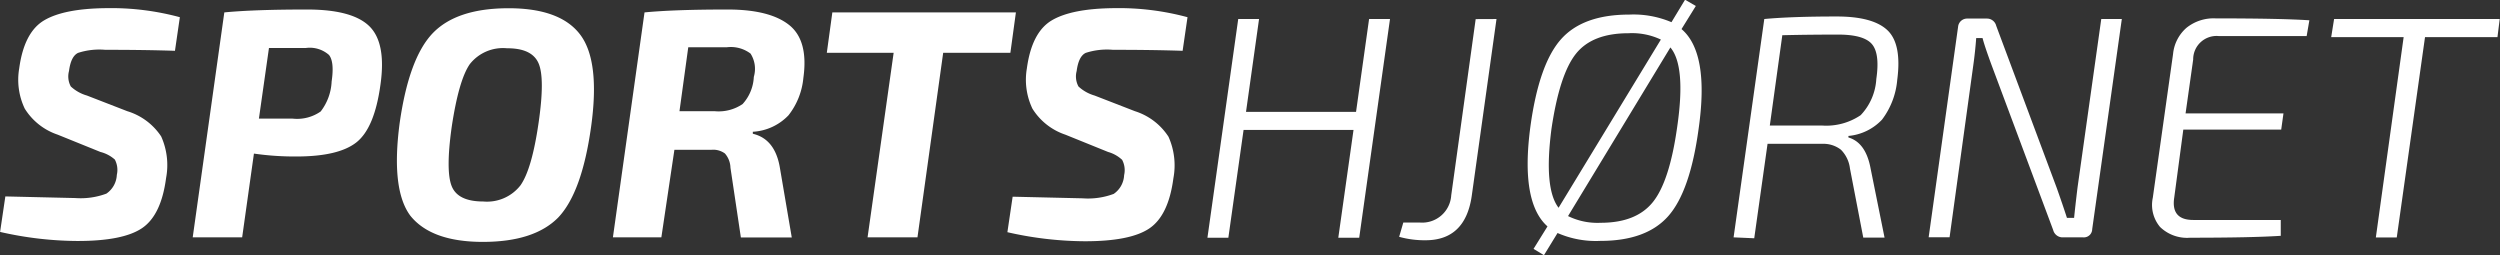
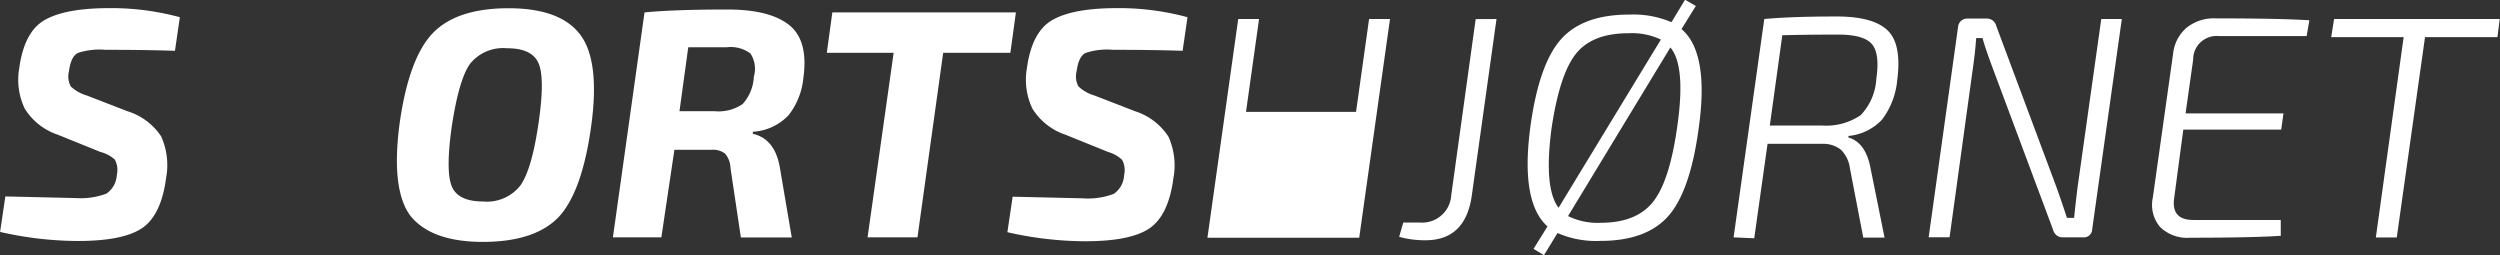
<svg xmlns="http://www.w3.org/2000/svg" id="Layer_1" data-name="Layer 1" viewBox="0 0 276.06 28.21">
  <rect x="0" y="0" width="276.06" height="28.21" fill="#333333" stroke="none" />
  <defs>
    <style>.cls-1{fill:#fff;}</style>
  </defs>
  <title>Sportshjørnet_logo_neg</title>
  <path class="cls-1" d="M123.06,252.68l-4.72-1.91a6.84,6.84,0,0,1-3.64-2.88,7.41,7.41,0,0,1-.61-4.43q.54-4,2.75-5.31t6.89-1.35a29.07,29.07,0,0,1,8.1,1l-.54,3.71q-3.24-.11-7.7-.11a7.61,7.61,0,0,0-3,.34q-.79.38-1,2a2.32,2.32,0,0,0,.2,1.71,4.39,4.39,0,0,0,1.78,1l4.46,1.73a6.87,6.87,0,0,1,3.74,2.79,7.73,7.73,0,0,1,.54,4.59q-.54,4.1-2.65,5.53t-7.15,1.42a39.1,39.1,0,0,1-8.53-1l.58-3.92,7.74.18a8.1,8.1,0,0,0,3.42-.49,2.65,2.65,0,0,0,1.15-2.07,2.43,2.43,0,0,0-.22-1.69A3.77,3.77,0,0,0,123.06,252.68Z" transform="translate(-111.97 -235.9)" />
-   <path class="cls-1" d="M133.25,262.11l3.49-24.84q3.31-.32,9.14-.32,5,0,6.88,1.85t1.22,6.46q-.65,4.75-2.63,6.34t-6.7,1.58a31.38,31.38,0,0,1-4.64-.32l-1.3,9.25ZM140.56,249h3.74a4.54,4.54,0,0,0,3.08-.79,5.82,5.82,0,0,0,1.21-3.31q.32-2.16-.29-2.93a3.2,3.2,0,0,0-2.56-.77l-4.07,0Z" transform="translate(-111.97 -235.9)" />
  <path class="cls-1" d="M159.76,239.56q2.65-2.75,8.37-2.75t7.92,2.93q2.2,2.93,1.19,10.17t-3.62,10q-2.65,2.7-8.33,2.7t-8-2.88q-2.16-2.88-1.19-10.22Q157.12,242.31,159.76,239.56Zm8.19,1.67a4.66,4.66,0,0,0-4.1,1.75q-1.22,1.75-2,6.93-.68,4.86,0,6.55t3.49,1.69a4.68,4.68,0,0,0,4.1-1.78q1.26-1.78,2-6.89.72-4.93,0-6.59T168,241.23Z" transform="translate(-111.97 -235.9)" />
  <path class="cls-1" d="M179.65,262.11l3.49-24.84q3.31-.32,9.18-.32,4.64,0,6.79,1.71t1.57,5.85a7.85,7.85,0,0,1-1.64,4.12,5.9,5.9,0,0,1-3.94,1.82l0,.22q2.48.58,3,3.82l1.3,7.63h-5.62l-1.15-7.7a2.49,2.49,0,0,0-.61-1.57,2.19,2.19,0,0,0-1.48-.41l-4.1,0L185,262.11ZM187,248.18h3.89a4.71,4.71,0,0,0,3.08-.79,4.77,4.77,0,0,0,1.24-3,3.13,3.13,0,0,0-.36-2.57,3.61,3.61,0,0,0-2.63-.7l-4.25,0Z" transform="translate(-111.97 -235.9)" />
  <path class="cls-1" d="M223.54,241.73h-7.42l-2.84,20.38h-5.51l2.88-20.38h-7.38l.61-4.46h20.27Z" transform="translate(-111.97 -235.9)" />
  <path class="cls-1" d="M234.33,252.68l-4.72-1.91a6.84,6.84,0,0,1-3.64-2.88,7.41,7.41,0,0,1-.61-4.43q.54-4,2.75-5.31T235,236.8a29.07,29.07,0,0,1,8.1,1l-.54,3.71q-3.24-.11-7.7-.11a7.61,7.61,0,0,0-3,.34q-.79.38-1,2a2.32,2.32,0,0,0,.2,1.71,4.39,4.39,0,0,0,1.78,1l4.46,1.73A6.87,6.87,0,0,1,241,251a7.73,7.73,0,0,1,.54,4.59q-.54,4.1-2.65,5.53t-7.15,1.42a39.1,39.1,0,0,1-8.53-1l.58-3.92,7.74.18a8.1,8.1,0,0,0,3.42-.49,2.65,2.65,0,0,0,1.15-2.07,2.43,2.43,0,0,0-.22-1.69A3.77,3.77,0,0,0,234.33,252.68Z" transform="translate(-111.97 -235.9)" />
-   <path class="cls-1" d="M265.46,238l-3.4,24.15h-2.31l1.68-11.9H249.29l-1.68,11.9H245.3l3.4-24.15H251l-1.44,10.25h12.15L263.15,238Z" transform="translate(-111.97 -235.9)" />
+   <path class="cls-1" d="M265.46,238l-3.4,24.15h-2.31l1.68-11.9l-1.68,11.9H245.3l3.4-24.15H251l-1.44,10.25h12.15L263.15,238Z" transform="translate(-111.97 -235.9)" />
  <path class="cls-1" d="M277.22,238l-2.73,19.5q-.7,4.93-5.11,4.93a10.43,10.43,0,0,1-2.91-.38l.46-1.58h1.79a3.21,3.21,0,0,0,3.5-3l2.7-19.46Z" transform="translate(-111.97 -235.9)" />
  <path class="cls-1" d="M299.23,236.56l-1.58,2.55q3.08,2.63,1.89,11-.94,6.93-3.36,9.66t-7.49,2.73a10.54,10.54,0,0,1-4.73-.87l-1.5,2.45-1.15-.7,1.54-2.48q-3-2.66-1.89-11,.94-6.89,3.36-9.64t7.56-2.75a10.72,10.72,0,0,1,4.66.84l1.5-2.48Zm-15.16,22.29,11.3-18.58a7.44,7.44,0,0,0-3.57-.7q-4,0-5.81,2.27t-2.7,8.29Q282.43,256.72,284.08,258.85Zm12.35-17.71-11.3,18.62a7.35,7.35,0,0,0,3.61.74q3.92,0,5.76-2.29t2.68-8.28Q298.15,243.21,296.43,241.15Z" transform="translate(-111.97 -235.9)" />
  <path class="cls-1" d="M303.4,262.11,306.79,238q3-.28,8-.28,4,0,5.6,1.52t1.08,5.48a8.46,8.46,0,0,1-1.68,4.39,5.79,5.79,0,0,1-3.71,1.8l0,.17q1.92.56,2.45,3.43l1.54,7.63h-2.35l-1.47-7.63a3.53,3.53,0,0,0-1-2.08,3.15,3.15,0,0,0-2-.65l-2.42,0-2.21,0-1.47,0-1.47,10.43Zm4-12.35h5.74a6.78,6.78,0,0,0,4.29-1.14,6.32,6.32,0,0,0,1.73-4q.42-2.87-.53-3.9t-3.85-1q-3.15,0-6,.07Z" transform="translate(-111.97 -235.9)" />
  <path class="cls-1" d="M346.27,238,343,261.2a.92.92,0,0,1-1,.91h-2.31a1.07,1.07,0,0,1-1-.81l-6.86-18.37q-.73-2-.94-2.83h-.7q-.11,1.51-.32,3l-2.62,19h-2.31l3.25-23.24a1,1,0,0,1,1-.91h2.21a1.05,1.05,0,0,1,1,.8l6.69,17.92q.73,2.07,1.12,3.29H341q.11-1.12.38-3.36L344,238Z" transform="translate(-111.97 -235.9)" />
  <path class="cls-1" d="M366.68,239.88h-9.73a2.58,2.58,0,0,0-2.8,2.59l-.84,5.95h10.81l-.25,1.79H353.06l-1,7.49q-.39,2.49,2.1,2.49h9.66v1.75q-3.22.21-10,.21a4.28,4.28,0,0,1-3.33-1.19,3.78,3.78,0,0,1-.8-3.22l2.24-15.89a4.39,4.39,0,0,1,1.47-2.87,4.77,4.77,0,0,1,3.22-1.05q7.11,0,10.36.21Z" transform="translate(-111.97 -235.9)" />
  <path class="cls-1" d="M387.75,240h-8l-3.12,22.12h-2.31L377.39,240h-8l.32-2H388Z" transform="translate(-111.97 -235.9)" />
</svg>